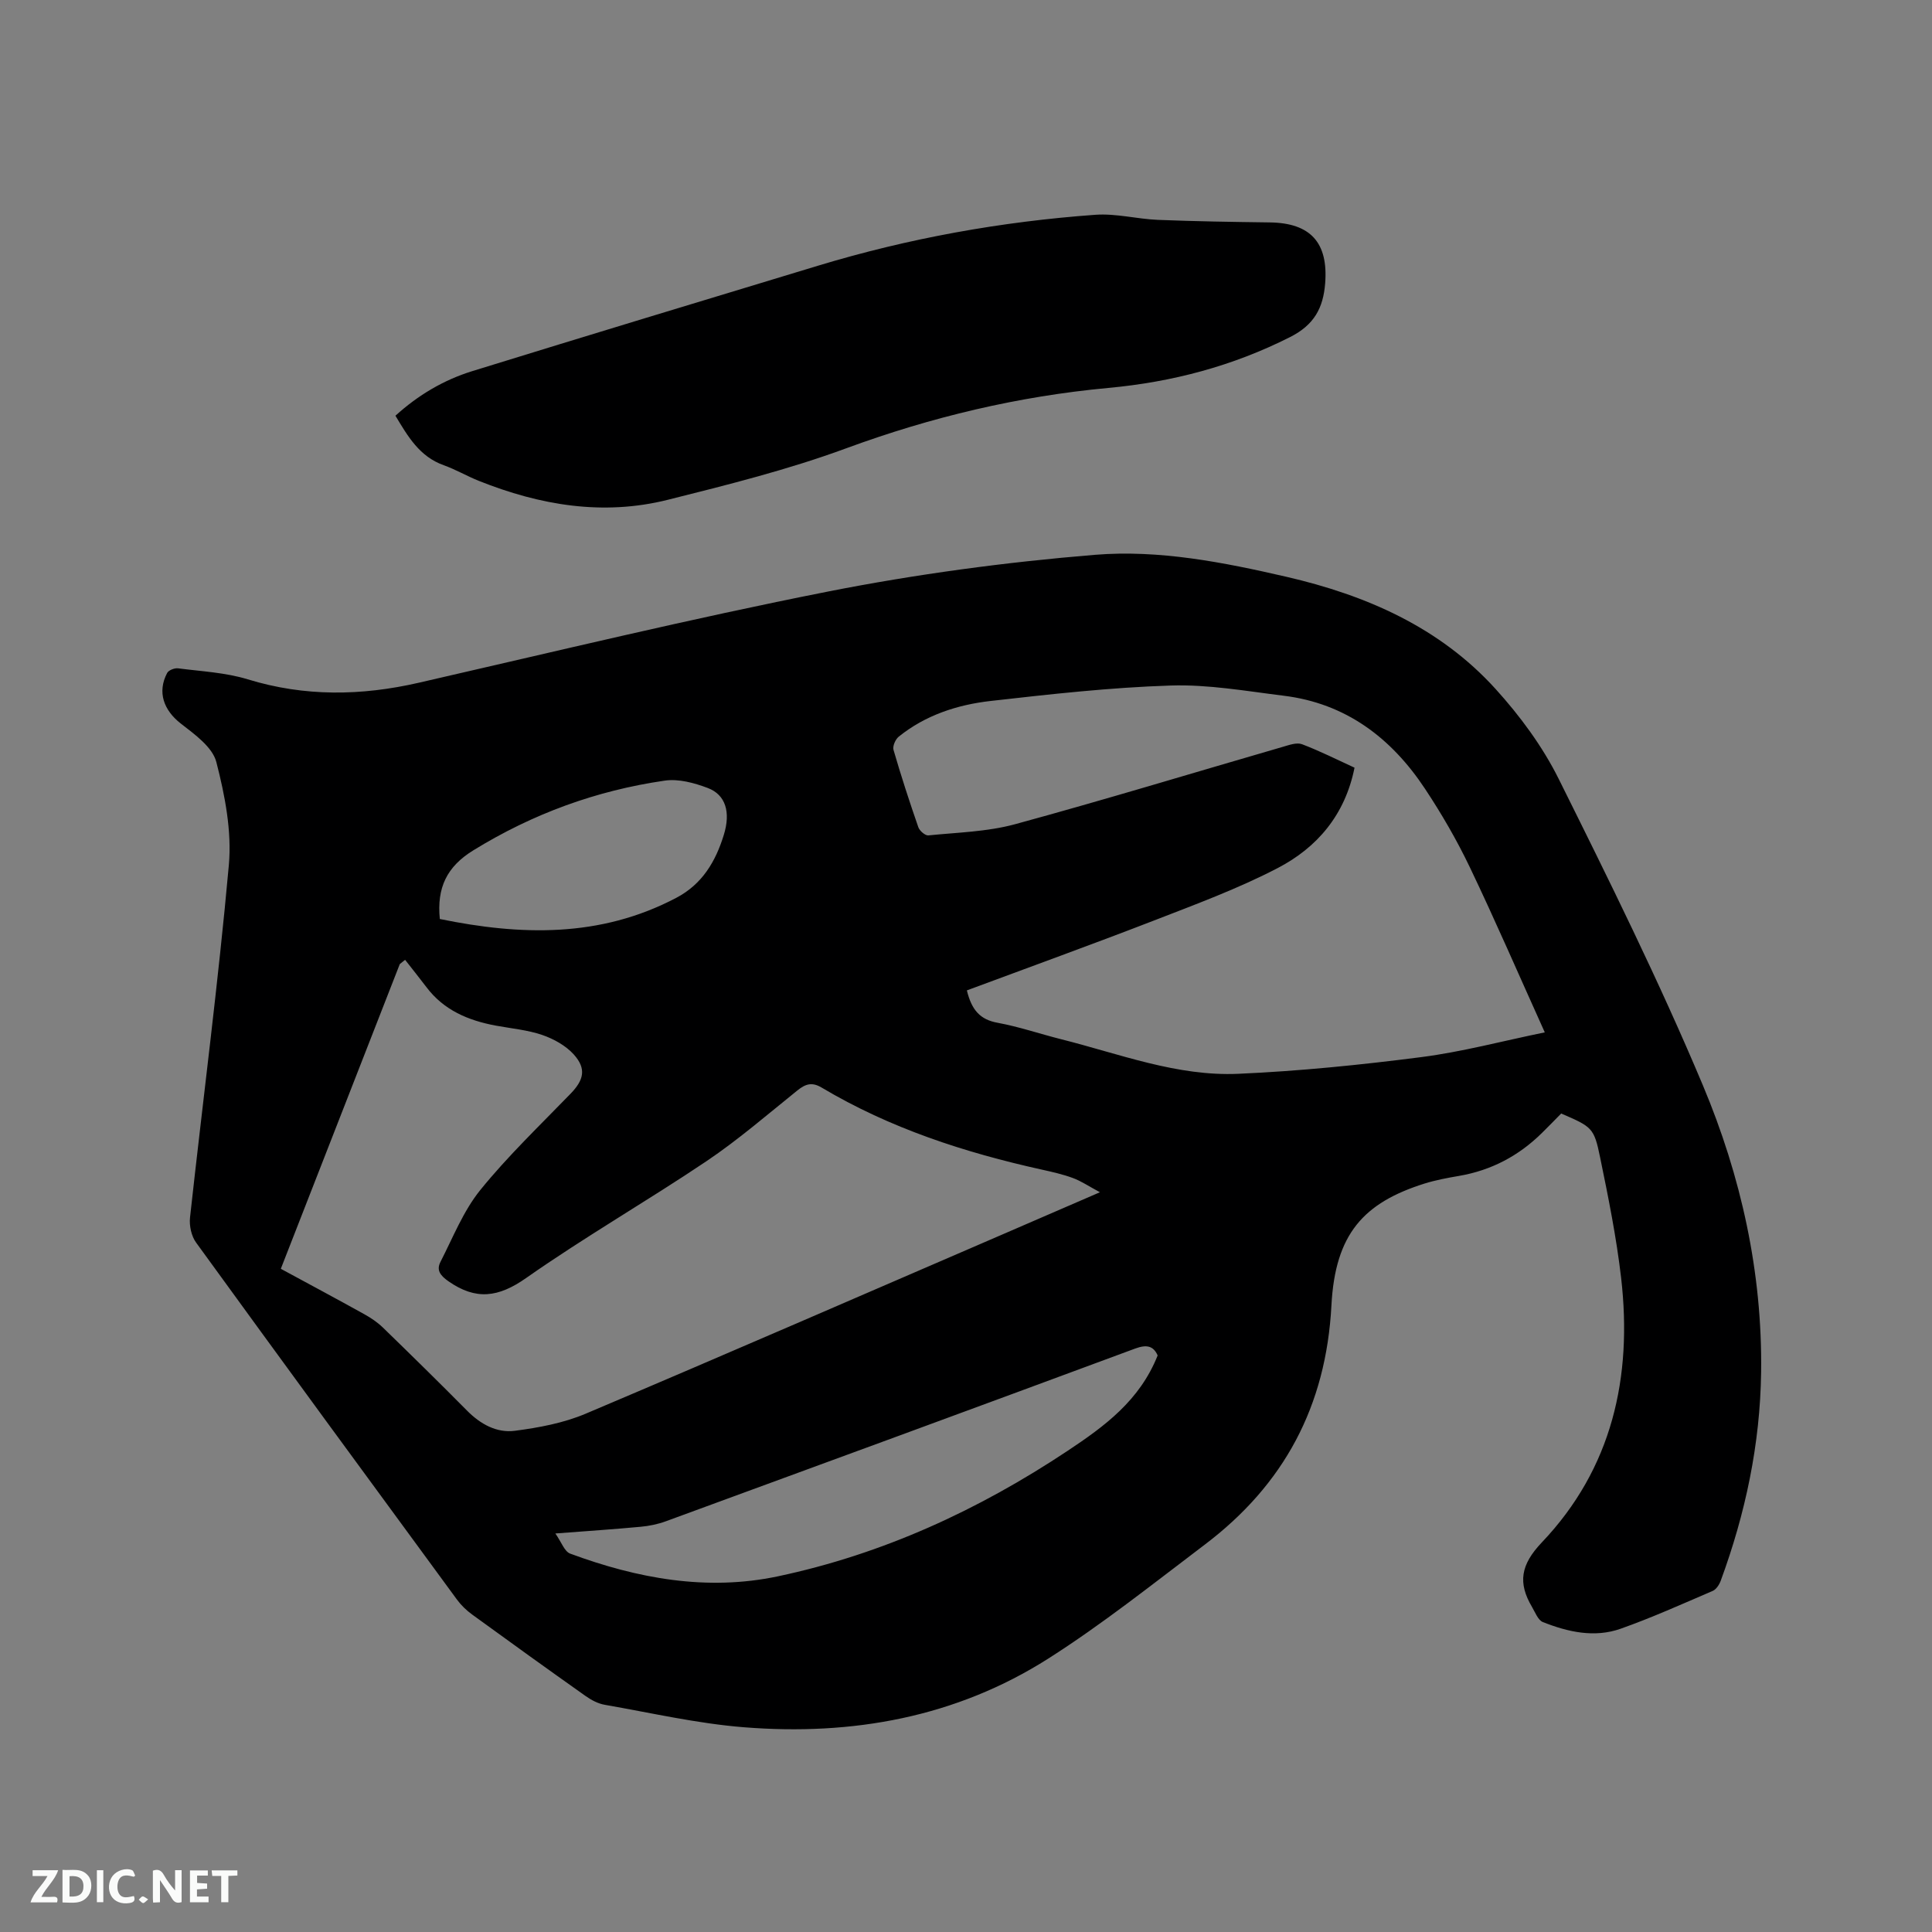
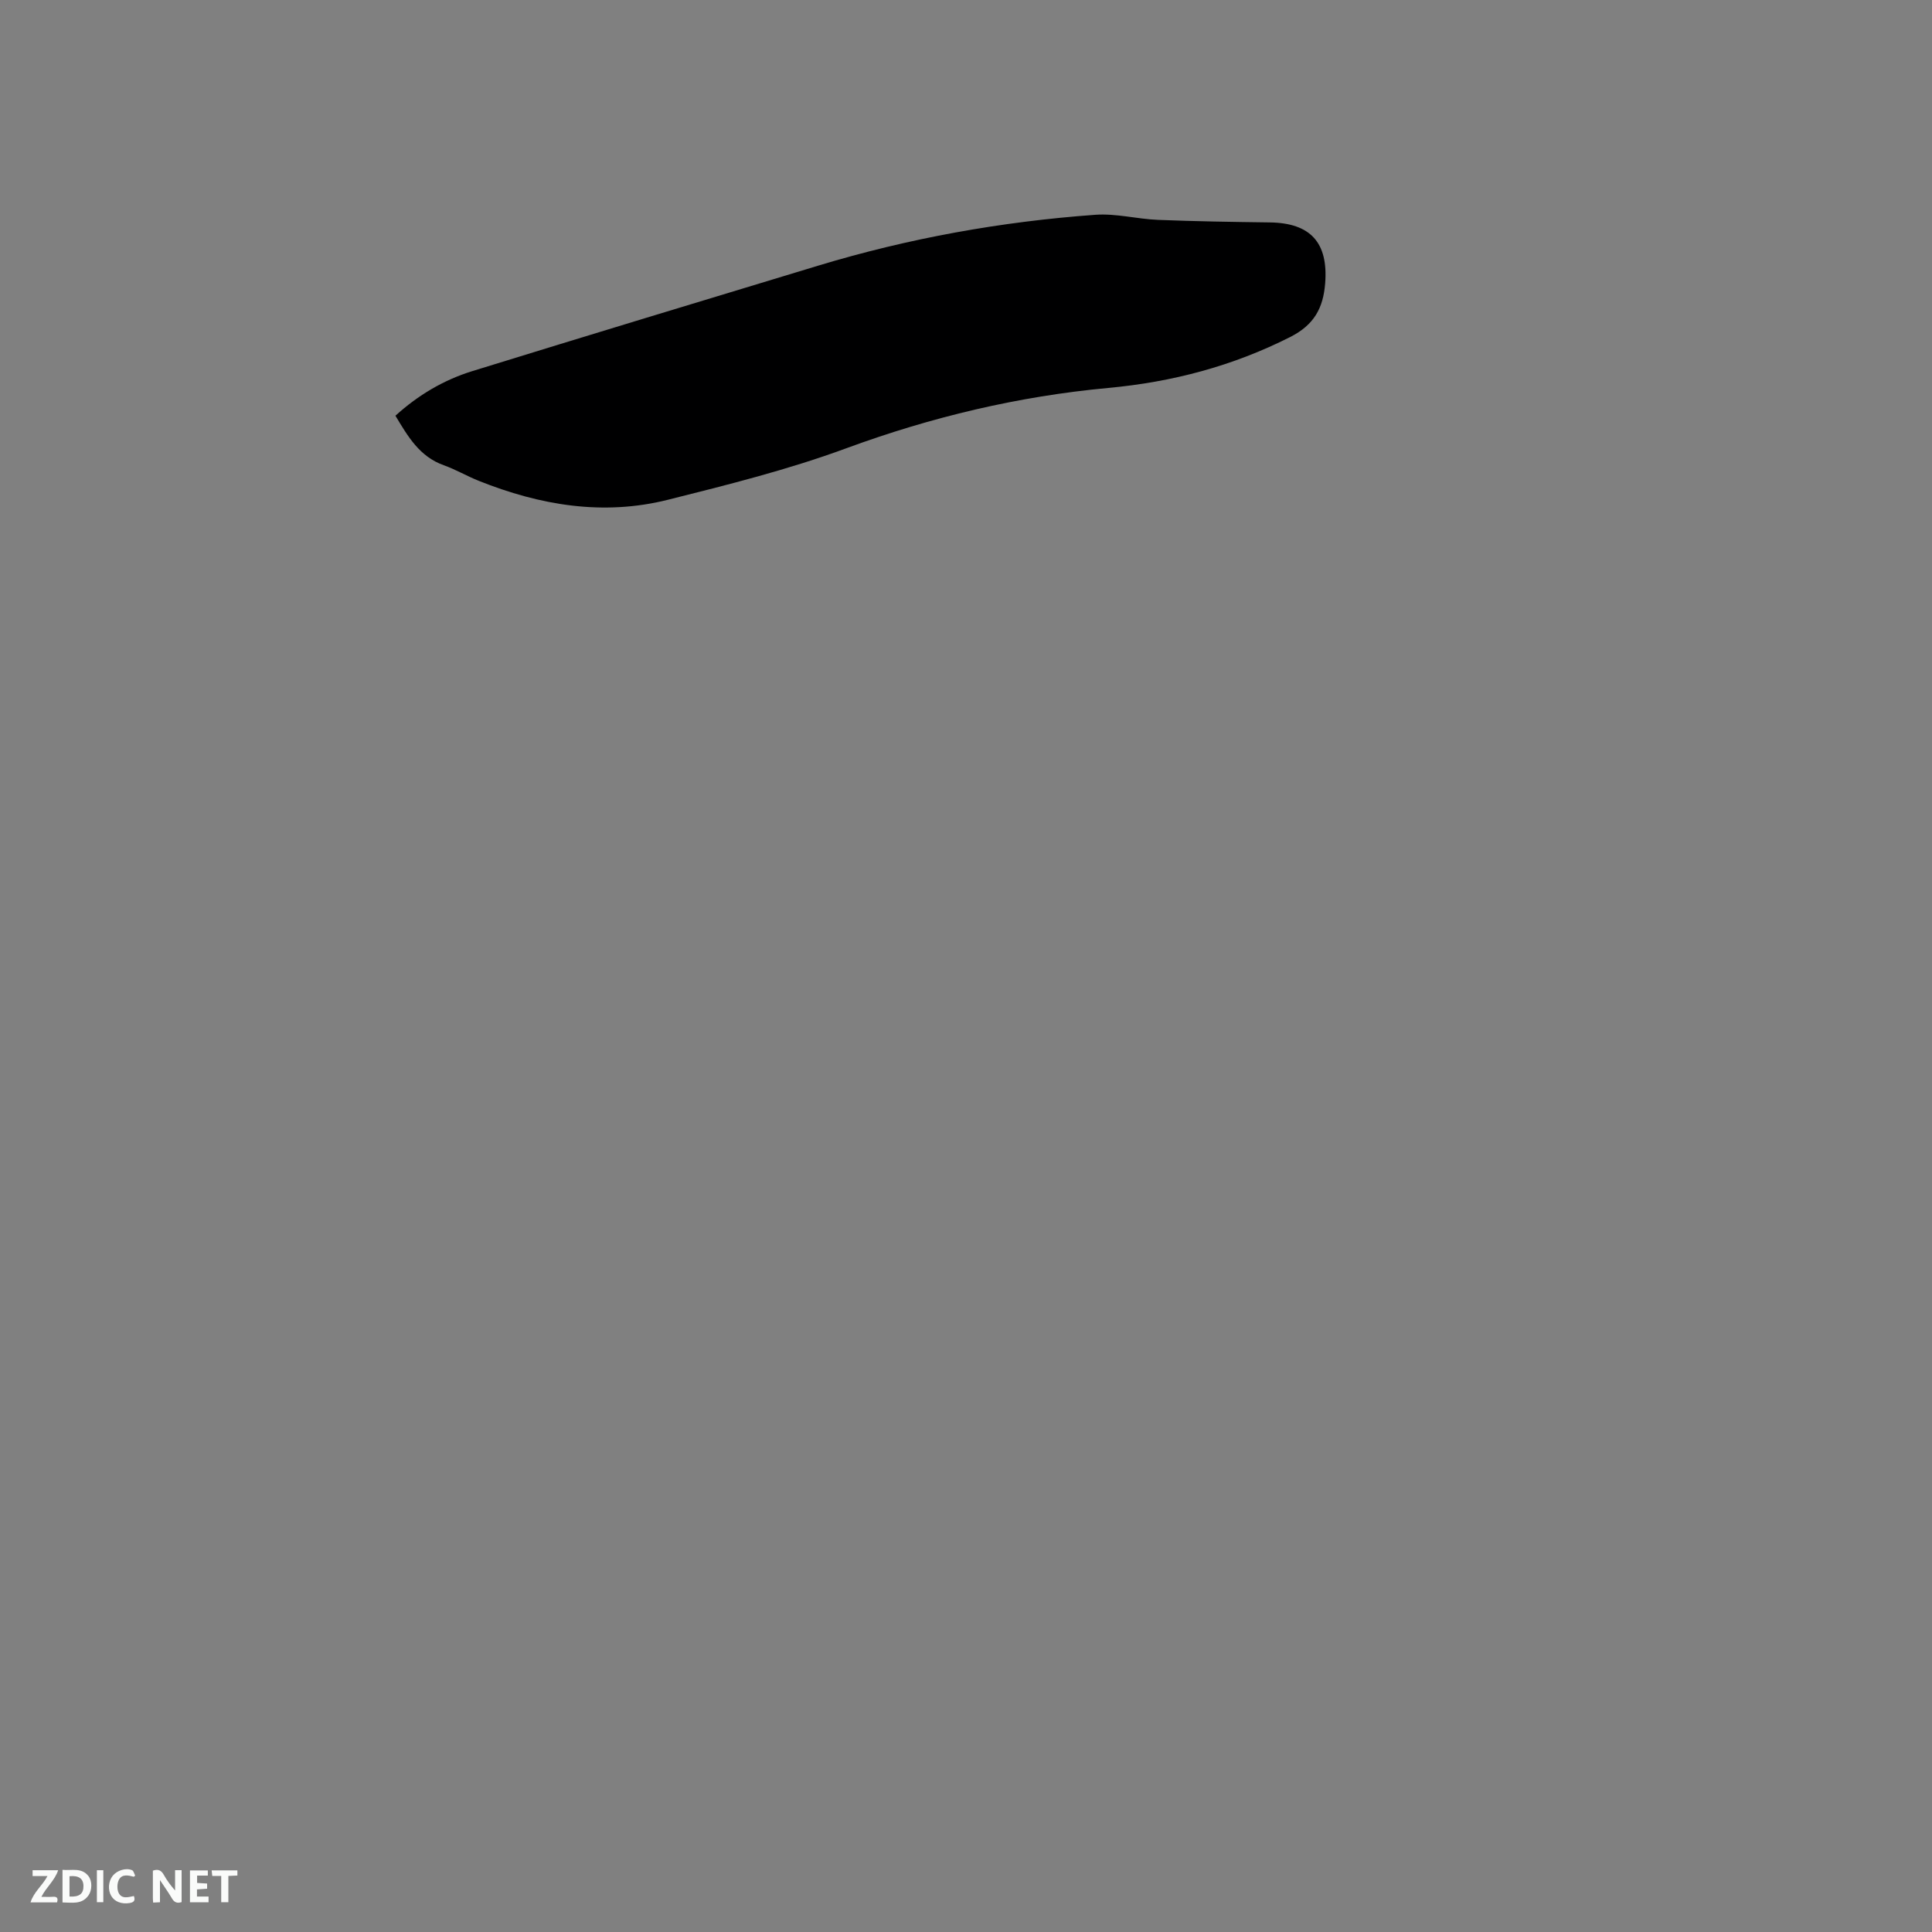
<svg xmlns="http://www.w3.org/2000/svg" enable-background="new 0 0 400 400" viewBox="0 0 400 400">
  <rect x="0" y="0" width="400" height="400" fill="#808080" stroke="none" />
-   <path d="m323.23 230.54c-1.29 1.31-2.6 2.66-3.95 3.99-4.81 4.76-10.51 7.78-17.21 8.93-2.4.41-4.81.86-7.13 1.58-12.65 3.98-18.5 10.46-19.28 25.2-1.1 20.92-9.83 37.16-26.24 49.57-10.64 8.05-21.12 16.41-32.35 23.56-19.17 12.2-40.66 16.03-63.05 14.24-9.67-.77-19.22-2.98-28.81-4.65-1.39-.24-2.79-.98-3.96-1.81-7.87-5.57-15.7-11.2-23.5-16.88-1.18-.86-2.28-1.92-3.14-3.09-18.06-24.61-36.1-49.23-54.02-73.93-.97-1.34-1.43-3.49-1.25-5.16 2.67-24.33 5.85-48.62 8.04-72.99.63-7.01-.81-14.43-2.59-21.33-.8-3.1-4.49-5.74-7.35-7.96-3.53-2.75-4.94-6.5-2.83-10.48.31-.58 1.53-1.05 2.25-.96 4.83.63 9.8.86 14.41 2.27 11.82 3.63 23.53 3.44 35.45.71 28.17-6.45 56.28-13.26 84.62-18.86 18.25-3.6 36.8-6.1 55.34-7.62 13.28-1.09 26.62 1.54 39.66 4.55 16.5 3.81 31.71 10.44 43.29 23.21 5.07 5.59 9.73 11.9 13.08 18.63 10.41 20.93 20.81 41.92 29.86 63.46 7.9 18.82 12.33 38.73 12.05 59.4-.2 14.89-3.24 29.22-8.36 43.15-.3.81-.93 1.8-1.66 2.11-6.31 2.71-12.59 5.54-19.06 7.83-5.43 1.92-10.92.68-16.11-1.38-1-.4-1.58-2-2.24-3.12-2.96-5-2.37-8.74 2.02-13.36 14.57-15.31 18.79-34.21 16.43-54.74-.97-8.39-2.65-16.72-4.36-25.01-1.25-6.14-1.69-6.3-8.05-9.06zm-95.5 16.3c-2.37-1.27-3.9-2.32-5.59-2.94-2.08-.77-4.26-1.26-6.43-1.74-16-3.54-31.44-8.56-45.6-16.99-2.01-1.2-3.35-.75-5.03.6-6.19 4.98-12.23 10.21-18.81 14.64-12.31 8.27-25.21 15.68-37.34 24.19-5.74 4.03-10.39 4.65-16.09.67-1.77-1.24-2.5-2.35-1.64-4.02 2.59-5.06 4.73-10.53 8.24-14.87 5.72-7.06 12.35-13.39 18.69-19.94 2.74-2.83 3.33-5.16.67-8.12-1.66-1.84-4.15-3.22-6.53-4.04-3.07-1.05-6.41-1.34-9.64-1.94-5.66-1.06-10.73-3.17-14.34-7.96-1.44-1.91-2.95-3.77-4.42-5.66-.37.3-.74.59-1.1.89-8.19 20.98-16.38 41.95-24.63 63.08 5.96 3.23 11.65 6.27 17.28 9.4 1.37.76 2.72 1.67 3.84 2.75 5.86 5.69 11.69 11.41 17.43 17.21 2.77 2.8 6.14 4.67 9.91 4.18 4.97-.65 10.08-1.6 14.66-3.54 29.15-12.34 58.17-24.98 87.23-37.52 6.09-2.63 12.19-5.28 19.24-8.33zm-27.55-41.79c1 4.13 2.79 6.05 6.34 6.7 4.46.82 8.8 2.31 13.21 3.42 12.09 3.04 23.98 7.71 36.64 7.15 12.67-.56 25.34-1.84 37.92-3.46 8.45-1.09 16.76-3.32 25.54-5.12-5.35-11.85-10.22-23.11-15.51-34.17-2.69-5.62-5.84-11.06-9.28-16.25-6.97-10.53-16.39-17.7-29.28-19.28-7.77-.96-15.61-2.36-23.37-2.11-12.46.4-24.91 1.79-37.31 3.2-6.87.78-13.47 2.93-19 7.38-.69.55-1.31 1.97-1.09 2.74 1.56 5.38 3.3 10.72 5.14 16.02.26.74 1.42 1.75 2.07 1.69 5.99-.61 12.14-.74 17.9-2.3 18.58-5.06 37.01-10.68 55.51-16.04 1.28-.37 2.85-.95 3.95-.54 3.72 1.41 7.3 3.22 10.88 4.86-1.96 9.81-7.77 16.55-15.9 20.78-8.21 4.27-16.99 7.51-25.64 10.87-12.82 4.96-25.74 9.63-38.72 14.46zm39.5 75.58c-.89-2-2.28-2.3-4.67-1.42-32.35 11.99-64.74 23.88-97.14 35.75-1.66.61-3.46.98-5.22 1.14-5.56.52-11.14.89-17.67 1.39 1.26 1.78 1.88 3.73 3.07 4.17 13.92 5.15 28.31 7.81 43.01 4.7 21.68-4.59 41.49-13.7 59.96-25.97 7.7-5.12 14.93-10.41 18.66-19.76zm-148.62-90.36c16.69 3.42 33.16 3.93 48.95-4.38 5.39-2.83 8.15-7.53 9.84-13.01 1.48-4.76.37-8.35-3.33-9.74-2.78-1.05-6.04-1.94-8.89-1.52-14.17 2.05-27.36 6.87-39.63 14.43-5.48 3.37-7.59 7.73-6.94 14.22z" fill="#000001" />
-   <path d="m81.87 86.07c4.69-4.26 9.97-7.39 15.87-9.22 23.86-7.38 47.76-14.61 71.66-21.85 18.72-5.67 37.88-9.12 57.37-10.53 4.27-.31 8.62.87 12.94 1.05 7.73.31 15.46.43 23.19.53 8.44.11 12.12 4.2 11.46 12.61-.4 5.11-2.28 8.61-7.25 11.12-11.93 6.03-24.45 9.32-37.67 10.54-18.64 1.73-36.65 6.02-54.28 12.51-11.98 4.41-24.46 7.53-36.87 10.64-13.41 3.37-26.49 1.15-39.17-3.92-2.45-.98-4.76-2.34-7.25-3.23-5.02-1.79-7.43-5.97-10-10.25z" fill="#000001" />
+   <path d="m81.87 86.07c4.69-4.26 9.97-7.39 15.87-9.22 23.86-7.38 47.76-14.61 71.66-21.85 18.72-5.67 37.88-9.12 57.37-10.53 4.27-.31 8.62.87 12.94 1.05 7.73.31 15.46.43 23.19.53 8.44.11 12.12 4.2 11.46 12.61-.4 5.11-2.28 8.61-7.25 11.12-11.93 6.03-24.45 9.32-37.67 10.54-18.64 1.73-36.65 6.02-54.28 12.51-11.98 4.41-24.46 7.53-36.87 10.64-13.41 3.37-26.49 1.15-39.17-3.92-2.45-.98-4.76-2.34-7.25-3.23-5.02-1.79-7.43-5.97-10-10.25" fill="#000001" />
  <g fill="#fafbfa">
    <path d="m37.59 393.81c-.92.31-1.52.05-2-.78-.7-1.2-1.52-2.34-2.47-3.78v4.59c-.55.03-.95.05-1.41.07-.03-.37-.06-.64-.06-.91 0-1.91 0-3.81 0-5.7 1.13-.41 1.77-.03 2.29.91.62 1.11 1.38 2.14 2.31 3.19v-4.2h1.35v6.61z" />
    <path d="m12.94 393.88v-6.75c1.9.19 3.93-.54 5.37 1.29.8 1.01.78 2.88.03 3.97-1.37 1.97-3.4 1.51-5.4 1.49m1.45-1.22c2.04.12 2.92-.58 2.89-2.21-.03-1.51-.98-2.19-2.89-2z" />
    <path d="m11.81 393.87h-5.49c.68-2.18 2.47-3.48 3.51-5.45h-3.08v-1.21h5.29c-.71 2.13-2.44 3.48-3.47 5.51.86 0 1.63.04 2.39-.01.79-.05 1.14.21.85 1.16" />
    <path d="m39.33 393.86v-6.61h3.7v1.07h-2.22v1.52c.68.04 1.34.09 2.07.13v1.07c-.72.05-1.38.09-2.1.14v1.48h2.4v1.19h-3.85z" />
    <path d="m27.71 388.56c-1.15-.3-2.46-.61-3.1.64-.37.73-.41 1.93-.06 2.67.63 1.35 1.99.93 3.17.68.35.94-.01 1.32-.93 1.46-1.62.25-3.05-.27-3.76-1.48-.73-1.24-.6-3.03.31-4.17.88-1.11 2.71-1.7 4-1.16.32.13.44.74.65 1.12-.1.08-.19.16-.28.24" />
    <path d="m49.15 387.24v1.07c-.59.02-1.17.05-1.87.08v5.44h-1.48v-5.44h-1.85c-.05-.4-.08-.73-.13-1.15z" />
    <path d="m20.06 387.21h1.33v6.62h-1.33z" />
-     <path d="m30.68 393.25c-.49.38-.8.79-1.05.76-.32-.05-.6-.45-.9-.7.26-.24.51-.64.8-.67.29-.04.62.3 1.15.61" />
  </g>
</svg>